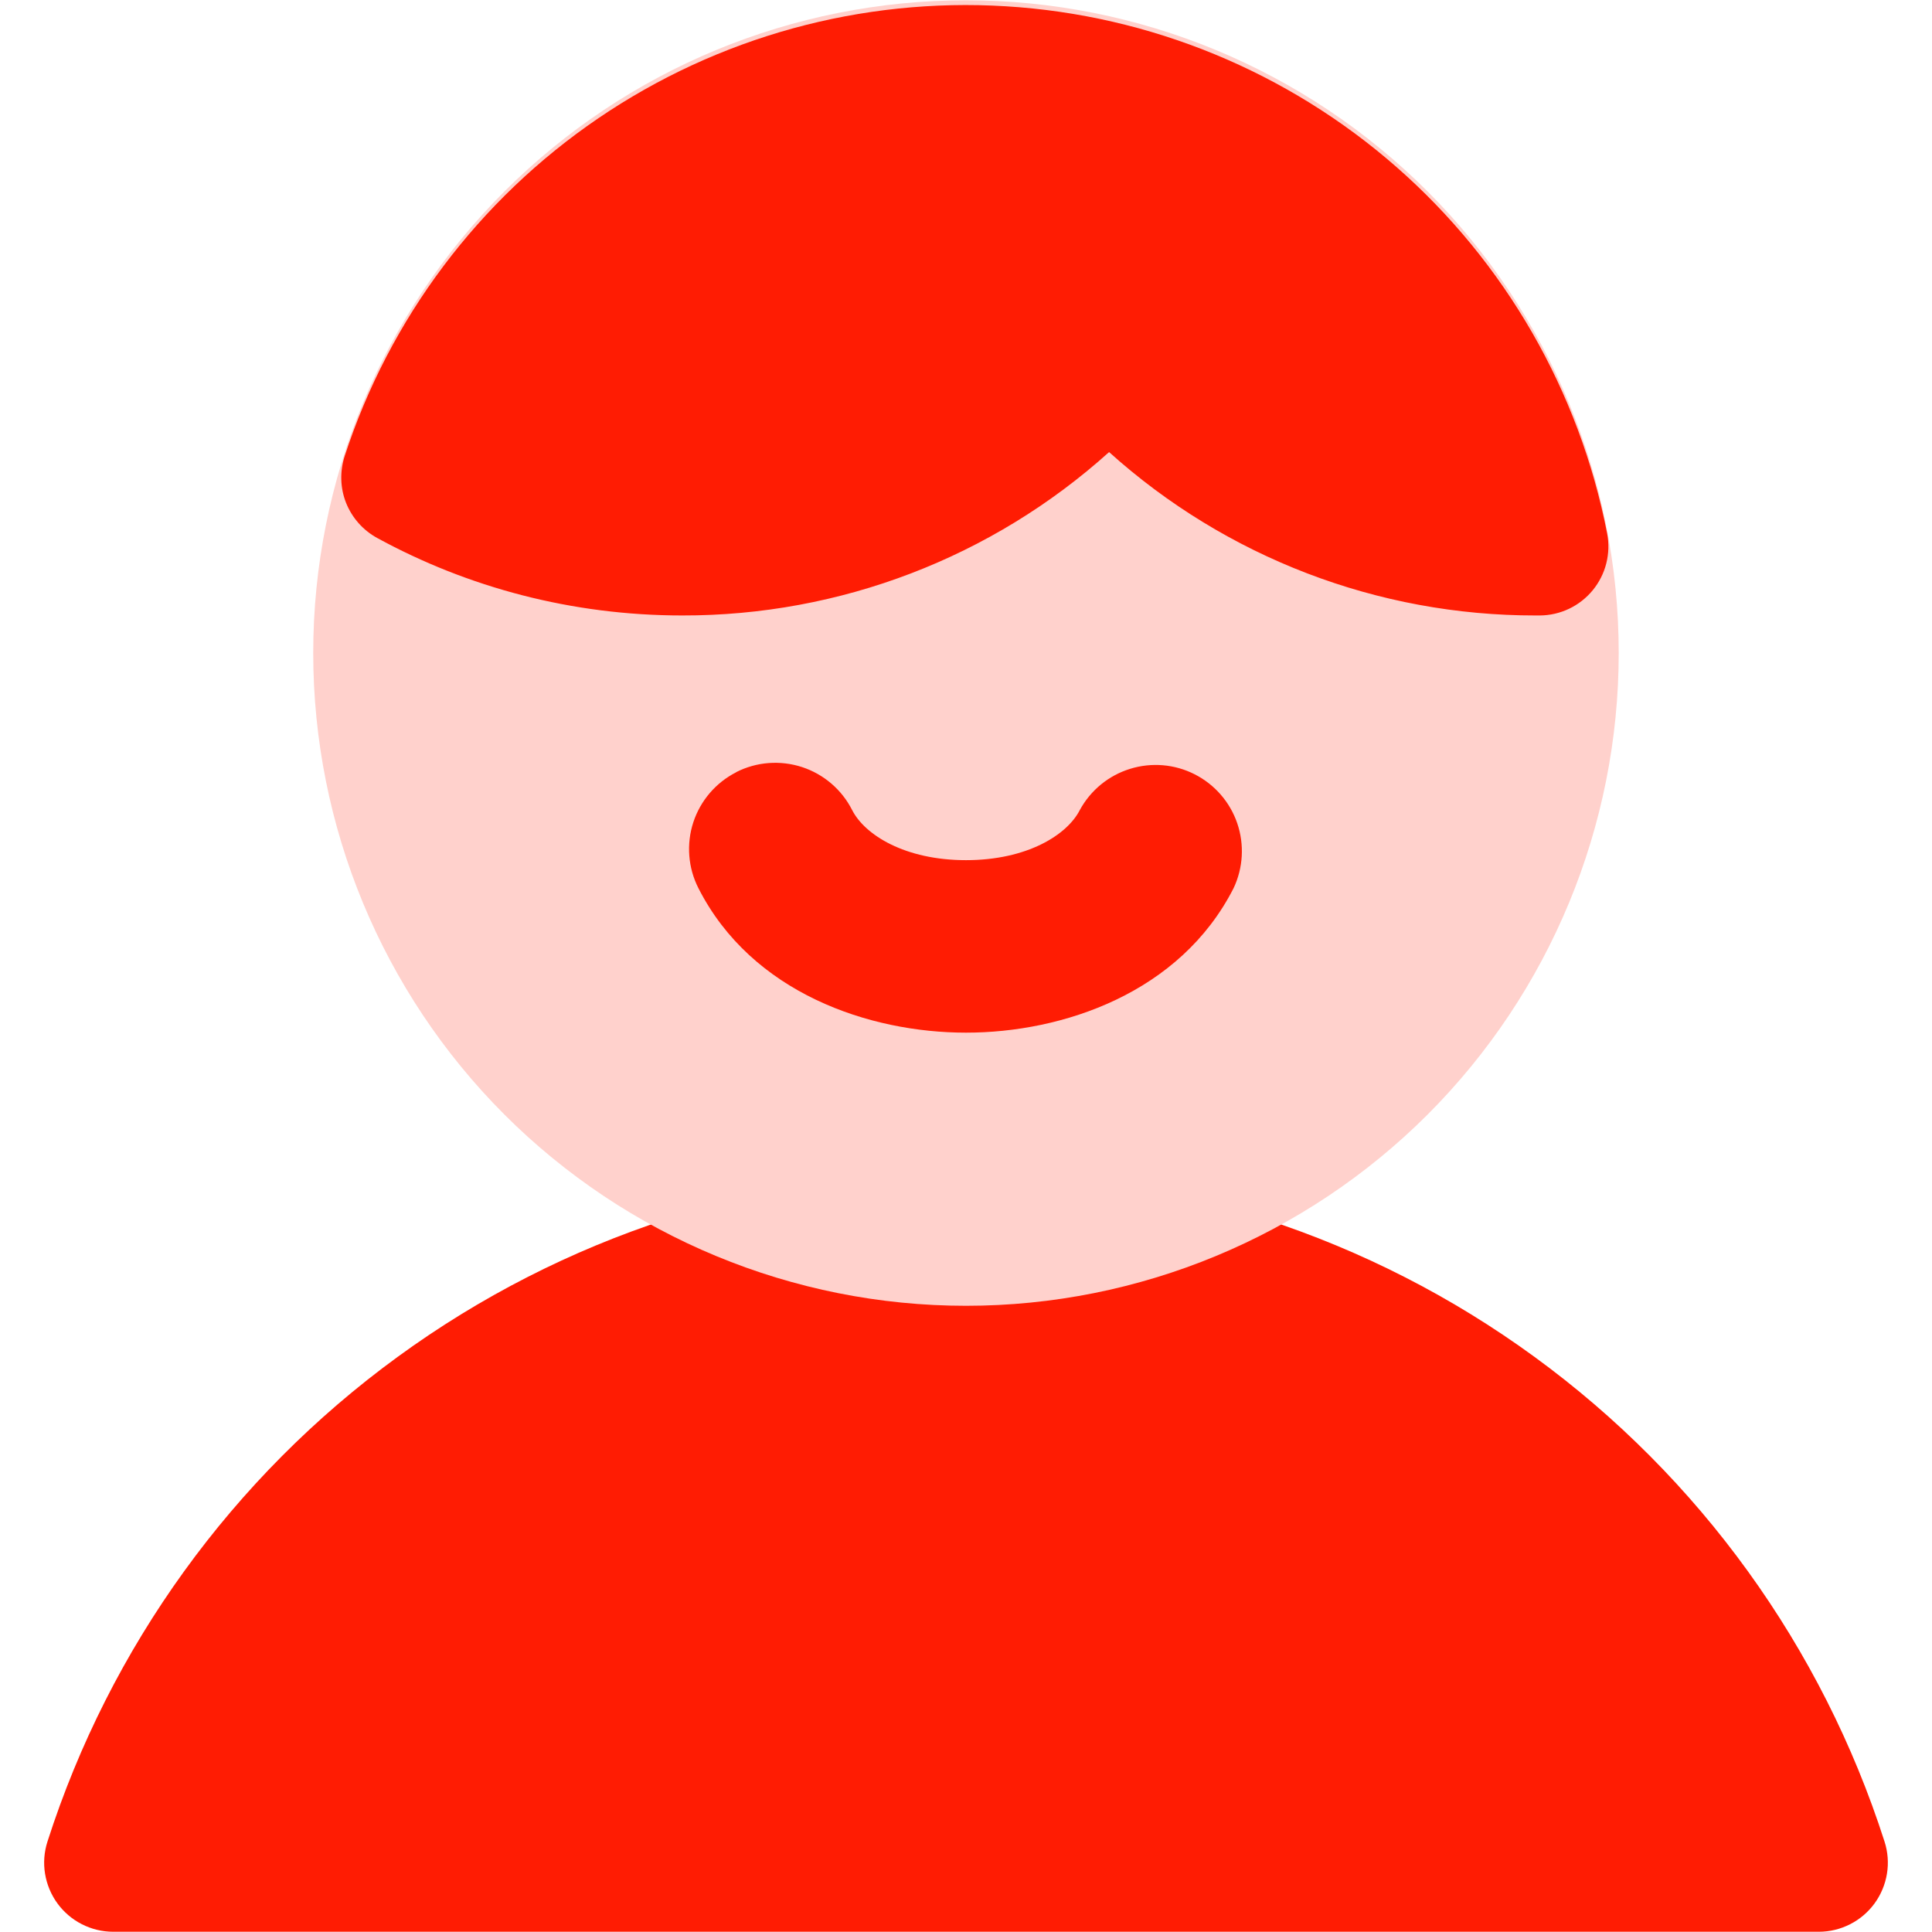
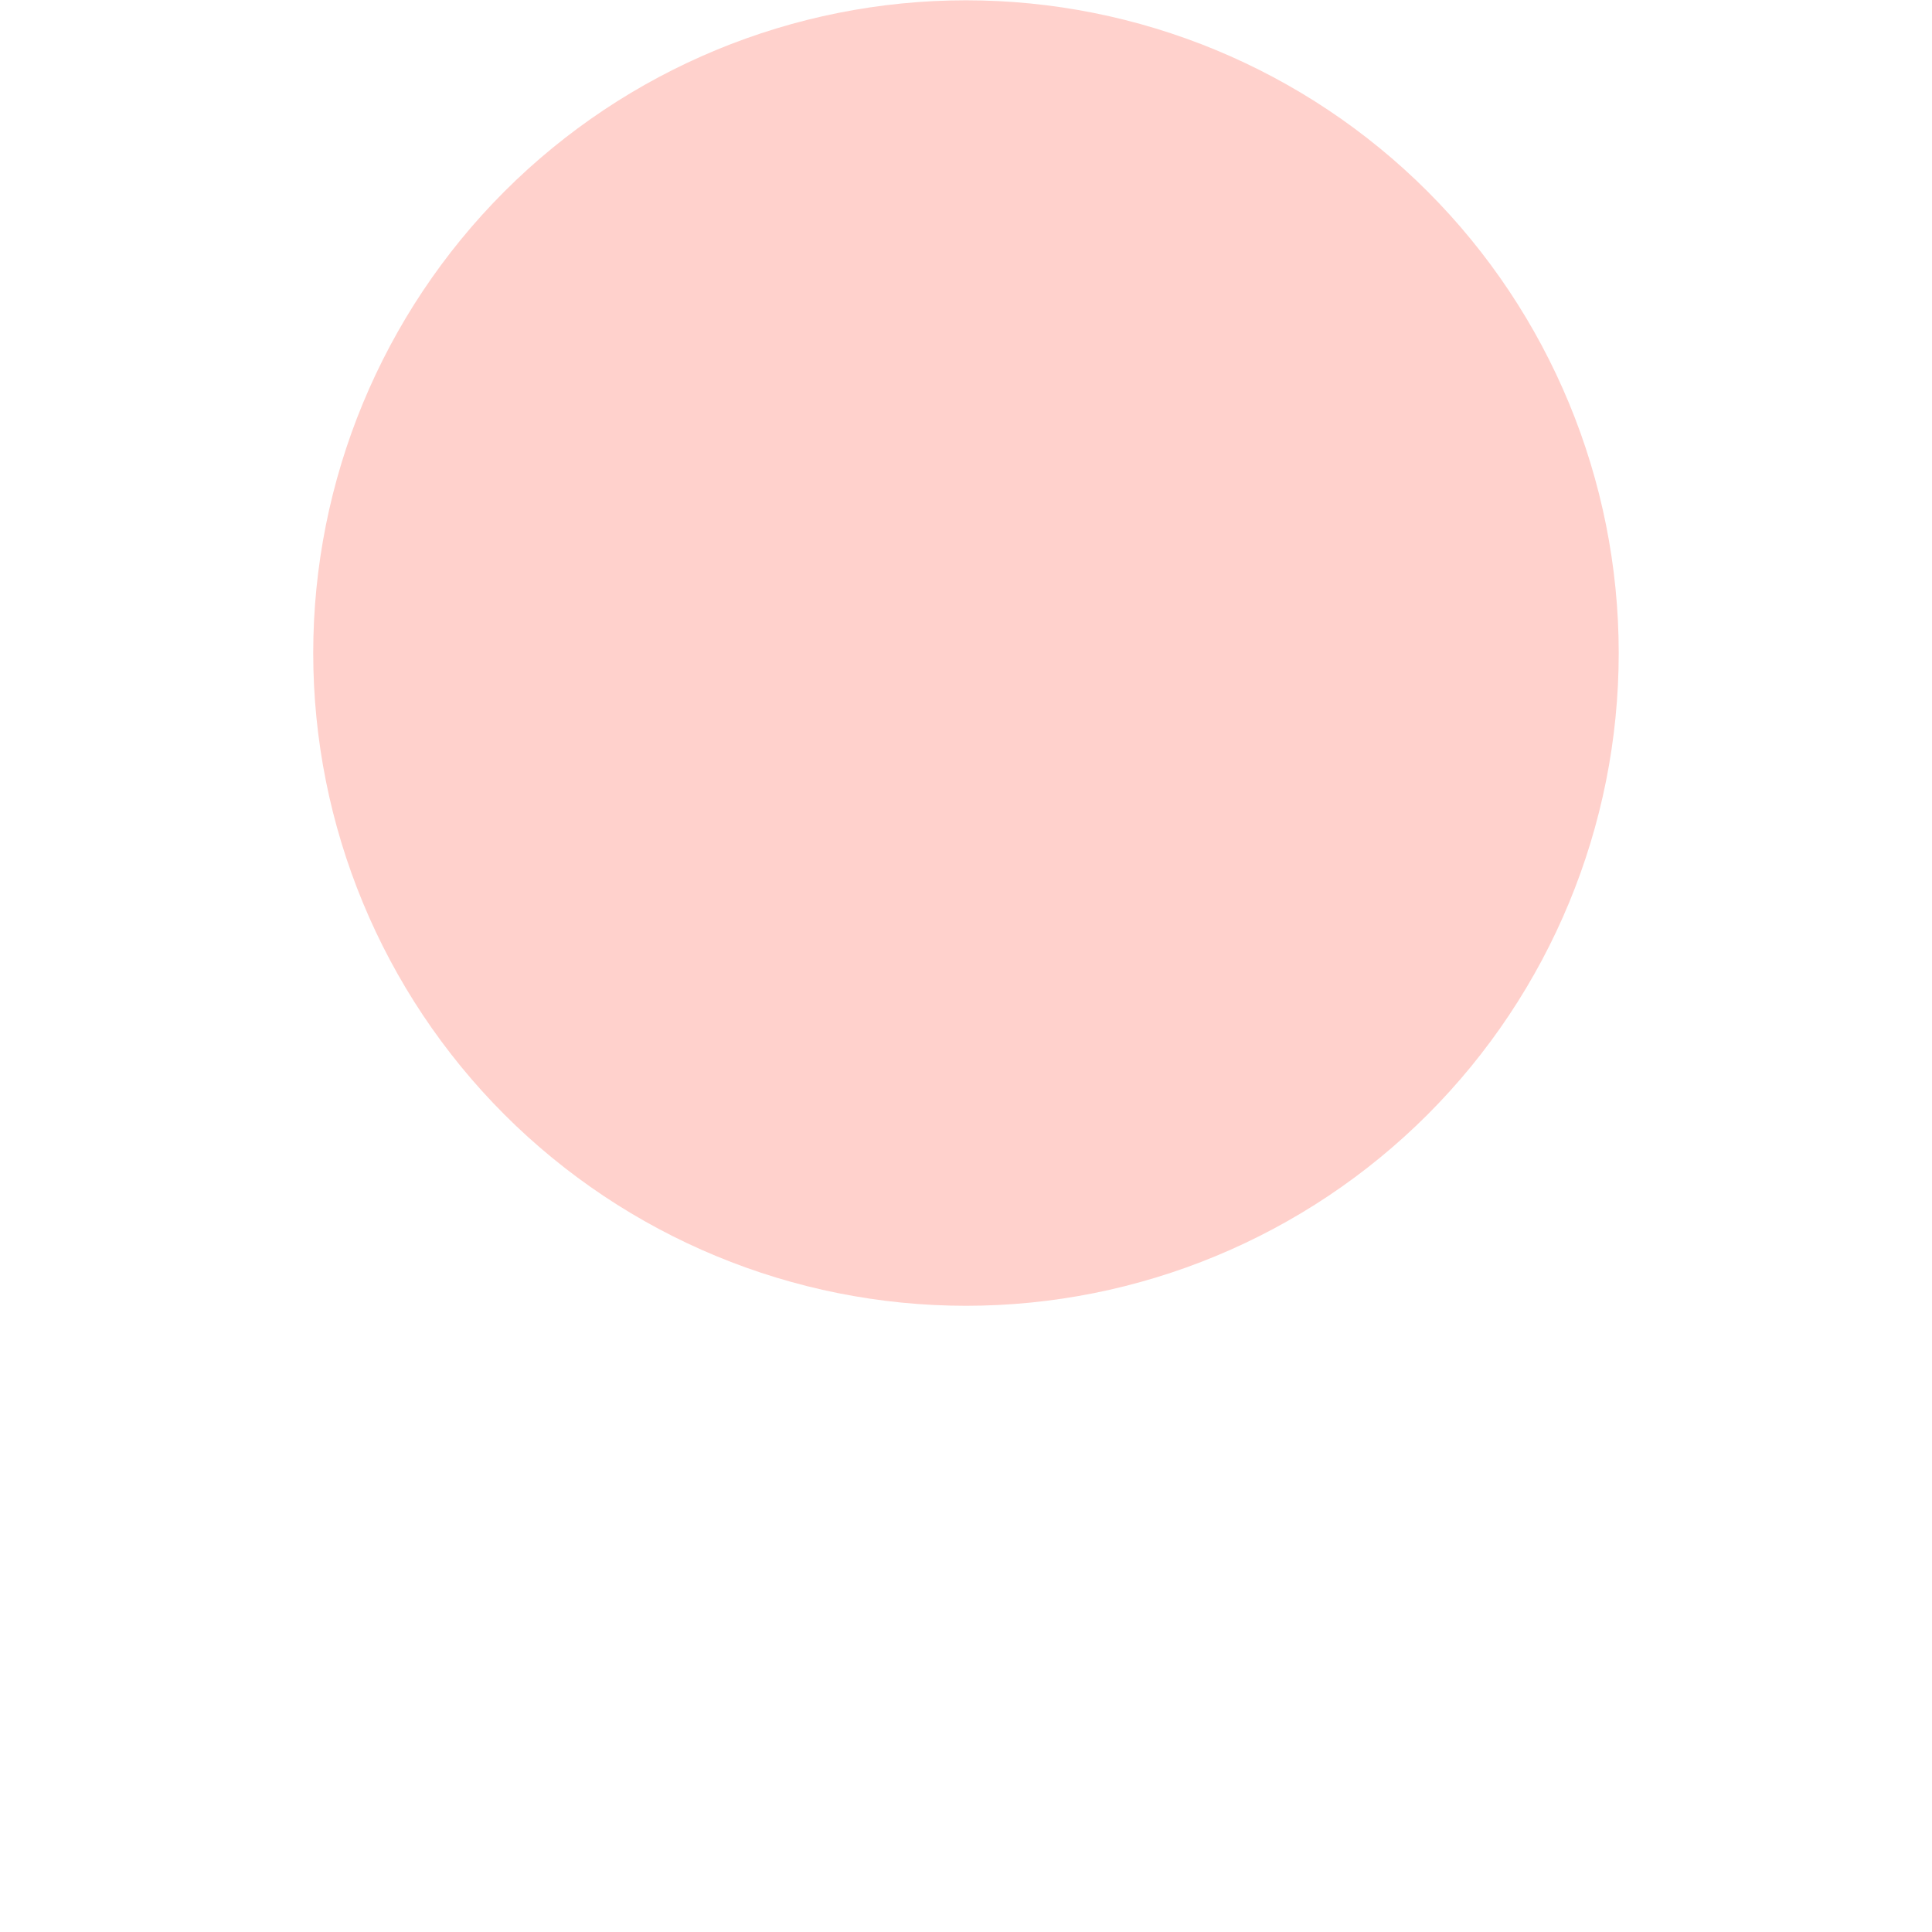
<svg xmlns="http://www.w3.org/2000/svg" width="32" height="32" viewBox="0 0 32 32" fill="none">
  <g clip-path="url(#clip0_92_1607)">
-     <path d="M16 19.406C12.616 19.406 9.319 20.48 6.585 22.475C3.85 24.469 1.82 27.28 0.786 30.503C0.731 30.674 0.717 30.856 0.746 31.034C0.775 31.212 0.845 31.38 0.951 31.526C1.057 31.671 1.196 31.79 1.356 31.871C1.517 31.953 1.694 31.996 1.874 31.996H30.126C30.306 31.996 30.483 31.953 30.644 31.871C30.804 31.79 30.943 31.671 31.049 31.526C31.155 31.38 31.225 31.212 31.254 31.034C31.283 30.856 31.269 30.674 31.214 30.503C30.18 27.28 28.15 24.468 25.416 22.474C22.682 20.479 19.385 19.406 16 19.406Z" fill="#FF1C03" />
    <path d="M16 0.005C13.133 0.005 10.383 1.144 8.355 3.171C6.328 5.199 5.188 7.949 5.188 10.816C5.188 13.683 6.328 16.433 8.355 18.461C10.383 20.488 13.133 21.628 16 21.628C18.867 21.628 21.617 20.488 23.645 18.461C25.672 16.433 26.811 13.683 26.811 10.816C26.811 7.949 25.672 5.199 23.645 3.171C21.617 1.144 18.867 0.005 16 0.005Z" fill="#FFD1CC" />
-     <path fill-rule="evenodd" clip-rule="evenodd" d="M5.709 7.554C6.451 5.275 7.929 3.307 9.911 1.958C11.893 0.61 14.267 -0.043 16.66 0.104C19.052 0.25 21.328 1.187 23.131 2.767C24.934 4.348 26.16 6.482 26.619 8.834C26.651 8.999 26.646 9.169 26.605 9.332C26.564 9.495 26.487 9.646 26.381 9.776C26.274 9.906 26.14 10.011 25.989 10.083C25.837 10.155 25.672 10.193 25.504 10.194H25.433C22.825 10.197 20.308 9.233 18.37 7.488C16.43 9.235 13.911 10.199 11.3 10.194C9.472 10.194 7.748 9.73 6.246 8.91C6.013 8.782 5.831 8.577 5.732 8.329C5.634 8.082 5.627 7.808 5.709 7.554ZM12.194 12.789C12.532 12.617 12.924 12.588 13.284 12.705C13.644 12.823 13.943 13.079 14.114 13.417C14.322 13.826 14.985 14.247 16 14.247C17.015 14.247 17.677 13.826 17.885 13.417C18.063 13.09 18.361 12.845 18.716 12.735C19.072 12.624 19.456 12.656 19.788 12.825C20.12 12.994 20.373 13.285 20.493 13.637C20.613 13.989 20.591 14.375 20.432 14.711C19.547 16.45 17.6 17.104 16 17.104C14.4 17.104 12.452 16.45 11.568 14.711C11.396 14.373 11.366 13.981 11.483 13.621C11.601 13.261 11.856 12.963 12.194 12.791V12.789Z" fill="#FF1C03" />
  </g>
  <defs>
    <clipPath id="clip0_92_1607">
      <rect width="32" height="32" fill="white" />
    </clipPath>
  </defs>
</svg>